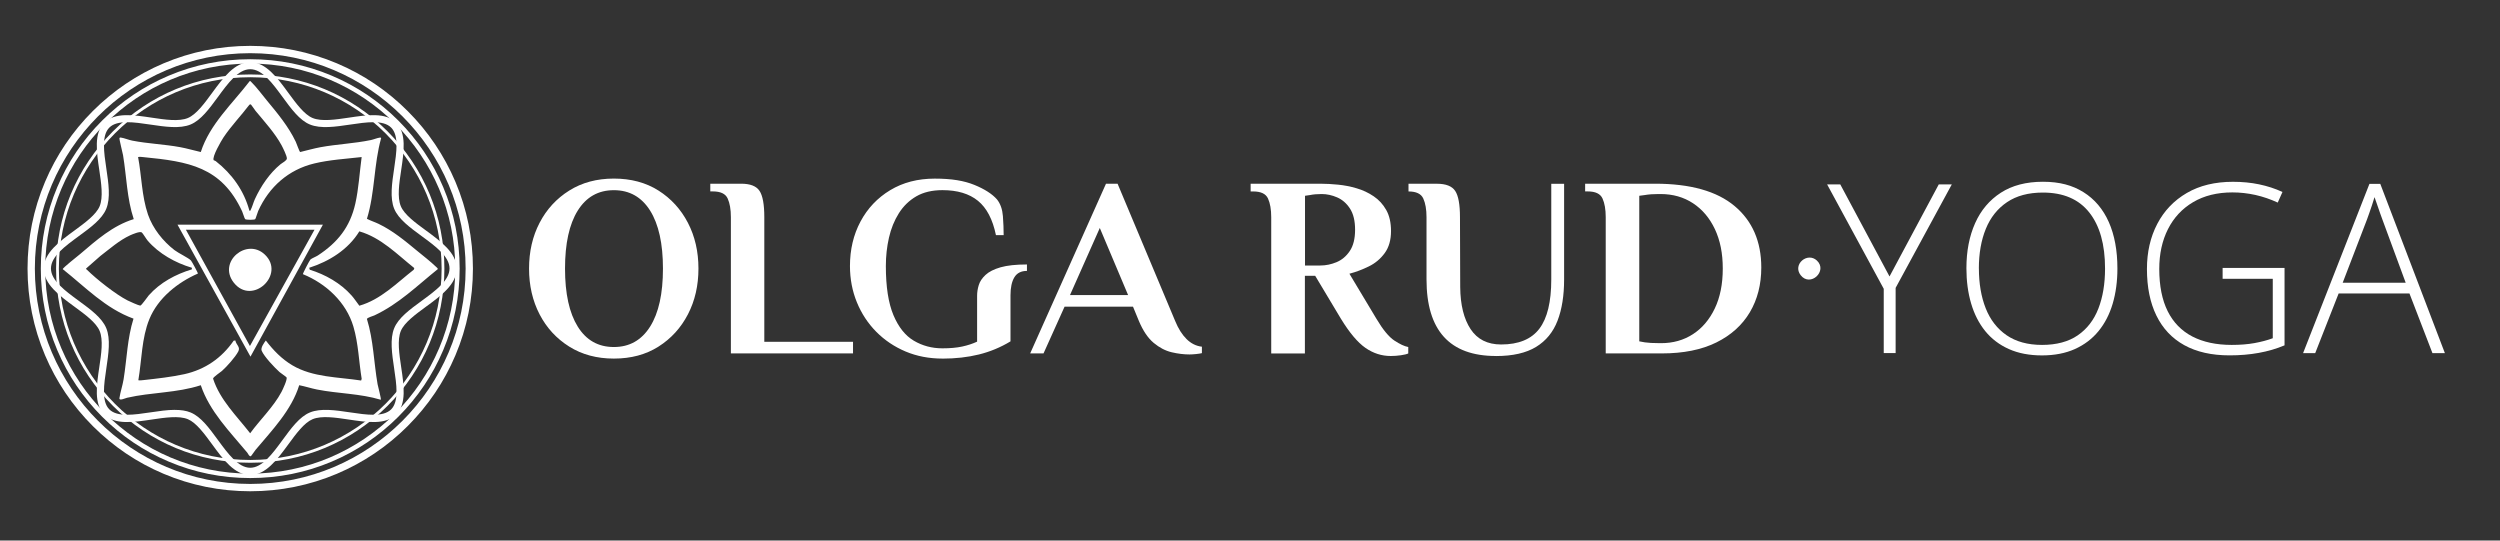
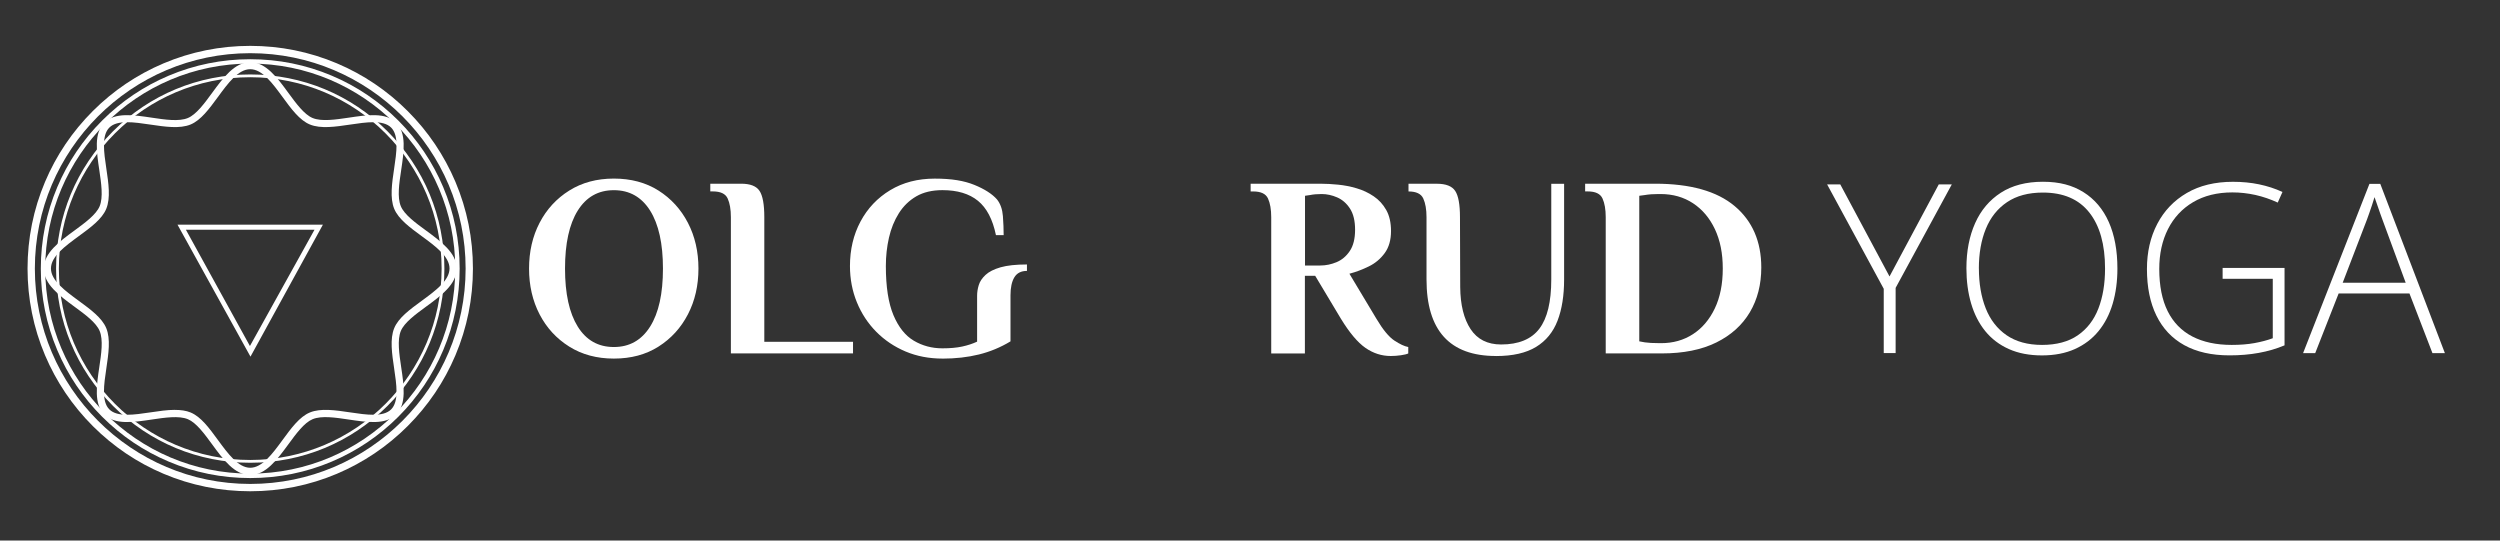
<svg xmlns="http://www.w3.org/2000/svg" width="629" height="136" viewBox="0 0 629 136" fill="none">
  <rect x="0" y="0" width="629" height="136" fill="#333333" stroke="none" />
-   <path d="M104.89 63.06C106.4 64.31 108.35 65.81 109.73 67.15C109.86 67.27 110.2 67.53 110.15 67.71C104.92 71.91 100.38 76.45 94.21 79.35C93.81 79.54 92.38 79.91 92.32 80.26C93.97 85.58 94.05 91.22 95 96.67C95.1 97.22 95.96 100.4 95.81 100.58C90.59 99 85.06 99.05 79.75 98C78.24 97.7 76.79 97.21 75.28 96.92C73.34 103.21 68.46 108.23 64.31 113.17C64.1 113.42 63.2 114.77 63.11 114.79C62.66 114.87 62.46 114.18 62.2 113.87C57.84 108.63 52.73 103.51 50.52 96.92C44.51 98.89 38.07 98.67 31.96 100.08C31.46 100.2 29.93 100.96 30.05 100.15C30.27 98.66 30.84 97.01 31.1 95.42C31.92 90.34 32.03 85.11 33.59 80.17C26.55 77.62 21.5 72.25 15.79 67.72C15.72 67.43 19.61 64.39 20.15 63.93C24.28 60.42 28.33 56.78 33.65 55.13C31.92 49.93 31.85 44.41 30.96 39.05C30.86 38.42 29.94 34.92 30.06 34.73C30.17 34.56 30.28 34.59 30.45 34.62C31.14 34.7 32.39 35.21 33.22 35.37C37.22 36.16 41.34 36.29 45.35 37.03C47.1 37.35 48.79 37.87 50.52 38.25C52.77 31.24 58.47 26.1 62.84 20.39C63.02 20.35 63.15 20.56 63.26 20.67C64.43 21.79 66.02 23.92 67.12 25.25C69.81 28.49 72.6 31.85 74.42 35.68C74.61 36.08 75.34 38.19 75.52 38.25C77.22 37.85 78.89 37.36 80.61 37.04C84.81 36.27 89.11 36.11 93.3 35.24C93.98 35.1 94.9 34.71 95.51 34.63C95.69 34.61 95.77 34.56 95.9 34.74C94.03 41.37 94.36 48.44 92.32 55.05C93.24 55.54 94.3 55.86 95.27 56.33C98.84 58.05 101.88 60.57 104.91 63.08L104.89 63.06ZM63.15 26.3C63.02 26.23 62.87 26.28 62.75 26.35C60.65 29.12 58.15 31.69 56.22 34.59C55.66 35.44 53.26 39.53 53.77 40.32C53.95 40.4 54.14 40.43 54.3 40.56C58.38 43.76 61.39 47.96 62.75 53.01C63.07 53.07 62.97 52.99 63.06 52.83C63.46 52.1 63.75 50.93 64.13 50.1C65.61 46.87 67.81 43.6 70.56 41.34C71.01 40.97 72.18 40.41 72.18 39.86C72.18 39.2 71.19 37.2 70.84 36.55C69.19 33.5 66.52 30.58 64.3 27.9C64.1 27.66 63.24 26.36 63.15 26.31V26.3ZM91.02 39.51C87.09 39.96 82.9 40.2 79.06 41.13C72.57 42.69 67.7 47.03 64.97 53.06C64.78 53.47 64.36 54.96 64.22 55.13C64.03 55.36 61.9 55.35 61.68 55.13C61.5 54.95 61.12 53.6 60.93 53.2C55.73 41.95 47.42 40.64 36.06 39.53C35.62 39.49 35.18 39.41 34.74 39.51C35.65 44.3 35.64 49.31 37.23 53.97C38.44 57.48 40.98 60.67 43.89 62.92C44.89 63.69 47.44 64.89 48.04 65.53C48.24 65.74 49.83 68.65 49.79 68.83C44.67 71.07 39.76 74.99 37.59 80.27C35.63 85.04 35.67 90.61 34.81 95.64C34.9 95.79 35.96 95.64 36.2 95.62C39.45 95.26 43.23 94.84 46.39 94.14C51.61 92.97 55.76 90.1 58.79 85.72L59.21 85.66C59.43 86.79 60.55 87.3 59.95 88.43C59.17 89.9 57.1 92.2 55.84 93.33C55.46 93.67 53.57 94.9 53.61 95.27C55.36 100.65 59.55 104.65 62.94 109.01C65.45 105.57 68.81 102.38 70.82 98.61C71.13 98.03 72.37 95.4 72.09 94.95C71.98 94.77 70.65 93.9 70.33 93.61C69.08 92.48 66.47 89.74 65.84 88.25C65.53 87.51 66.42 86.28 66.88 85.67C68.79 88.15 70.86 90.31 73.57 91.92C78.72 94.97 85.09 94.85 90.86 95.74L91 95.31C90.28 90.94 90.18 86.45 88.92 82.18C87.1 76.03 82.04 71.36 76.21 68.98C76.18 68.78 77.88 65.51 78.09 65.31C78.45 64.98 79.46 64.6 79.95 64.29C84.94 61.03 88.07 57.14 89.4 51.23C90.25 47.43 90.47 43.39 90.99 39.53L91.02 39.51ZM88.43 74.31C89.16 75.13 89.74 76.05 90.41 76.92C95.82 75.37 99.8 71.22 104.1 67.86L104.24 67.45C99.91 64 95.9 59.79 90.41 58.21C87.62 62.78 82.83 65.77 77.8 67.37L77.94 67.86C81.85 69.07 85.7 71.23 88.43 74.32V74.31ZM48.25 67.36C44.12 66.13 39.97 63.83 37.14 60.53C36.78 60.11 35.94 58.69 35.67 58.48C35.19 58.13 33.31 58.95 32.73 59.21C30.01 60.46 27.62 62.6 25.26 64.4L21.66 67.56C21.64 67.76 21.81 67.8 21.9 67.89C24.25 70.23 29.15 74.09 32.08 75.58C32.57 75.83 34.9 76.88 35.28 76.89C35.61 76.89 37.05 74.74 37.43 74.31C40.28 71.1 44.19 69 48.27 67.77V67.35L48.25 67.36Z" fill="white" />
  <path d="M81.24 56.53L63.02 89.73L44.66 56.53H81.24ZM79.13 57.8H46.77L62.88 87.06L79.13 57.8Z" fill="white" />
-   <path d="M66.62 64.04C71.94 69.07 63.42 77.02 58.8 71.09C54.73 65.87 62.08 59.75 66.62 64.04Z" fill="white" />
  <path d="M62.96 116.43C49.91 116.43 37.64 111.35 28.42 102.12C19.2 92.89 14.11 80.63 14.11 67.58C14.11 54.53 19.19 42.26 28.42 33.04C37.65 23.81 49.91 18.73 62.96 18.73C76.01 18.73 88.28 23.81 97.5 33.04C106.72 42.27 111.81 54.53 111.81 67.58C111.81 80.63 106.73 92.9 97.5 102.12C88.27 111.35 76.01 116.43 62.96 116.43ZM62.96 19.43C36.41 19.43 14.81 41.03 14.81 67.58C14.81 94.13 36.41 115.73 62.96 115.73C89.51 115.73 111.11 94.13 111.11 67.58C111.11 41.03 89.51 19.43 62.96 19.43Z" fill="white" />
  <path d="M62.96 119.52C59.02 119.52 56.14 115.59 53.36 111.78C51.4 109.11 49.38 106.35 47.27 105.47C45.02 104.54 41.52 105.06 38.15 105.56C33.6 106.24 28.89 106.95 26.24 104.3C23.59 101.65 24.3 96.94 24.98 92.39C25.49 89.01 26.01 85.52 25.07 83.27C24.19 81.16 21.43 79.13 18.76 77.18C14.96 74.39 11.02 71.51 11.02 67.58C11.02 63.65 14.95 60.76 18.76 57.98C21.43 56.02 24.19 54 25.07 51.89C26 49.64 25.48 46.14 24.98 42.77C24.3 38.22 23.59 33.51 26.24 30.86C28.89 28.21 33.6 28.92 38.15 29.6C41.53 30.11 45.02 30.63 47.27 29.69C49.38 28.81 51.41 26.05 53.36 23.38C56.15 19.58 59.03 15.64 62.96 15.64C66.89 15.64 69.78 19.57 72.56 23.38C74.52 26.05 76.54 28.81 78.65 29.69C80.9 30.62 84.4 30.1 87.77 29.6C92.32 28.92 97.03 28.21 99.68 30.86C102.33 33.51 101.62 38.22 100.94 42.77C100.43 46.15 99.91 49.64 100.85 51.89C101.73 54 104.49 56.03 107.16 57.98C110.96 60.77 114.9 63.65 114.9 67.58C114.9 71.51 110.97 74.4 107.16 77.18C104.49 79.14 101.73 81.16 100.85 83.27C99.92 85.52 100.44 89.02 100.94 92.39C101.62 96.94 102.33 101.65 99.68 104.3C97.03 106.95 92.32 106.24 87.77 105.56C84.39 105.05 80.9 104.53 78.65 105.47C76.54 106.35 74.51 109.11 72.56 111.78C69.77 115.58 66.89 119.52 62.96 119.52ZM44.02 103.13C45.46 103.13 46.81 103.3 47.96 103.78C50.55 104.85 52.63 107.69 54.83 110.7C57.35 114.14 59.95 117.69 62.96 117.69C65.97 117.69 68.57 114.14 71.09 110.7C73.29 107.69 75.37 104.86 77.96 103.78C80.68 102.65 84.43 103.21 88.06 103.75C92.17 104.36 96.41 105 98.41 103C100.41 101 99.77 96.76 99.16 92.65C98.62 89.02 98.06 85.28 99.19 82.55C100.26 79.96 103.1 77.88 106.11 75.68C109.55 73.16 113.1 70.56 113.1 67.55C113.1 64.54 109.55 61.94 106.11 59.42C103.11 57.22 100.27 55.14 99.19 52.55C98.06 49.83 98.62 46.08 99.16 42.45C99.77 38.34 100.41 34.1 98.41 32.1C96.41 30.1 92.17 30.74 88.06 31.35C84.43 31.89 80.69 32.45 77.96 31.32C75.37 30.25 73.29 27.41 71.09 24.4C68.57 20.96 65.97 17.41 62.96 17.41C59.95 17.41 57.35 20.96 54.83 24.4C52.63 27.4 50.55 30.24 47.96 31.32C45.24 32.45 41.49 31.89 37.86 31.35C33.75 30.74 29.51 30.1 27.51 32.1C25.51 34.1 26.15 38.34 26.76 42.45C27.3 46.08 27.86 49.82 26.73 52.55C25.66 55.14 22.82 57.22 19.81 59.42C16.37 61.94 12.82 64.54 12.82 67.55C12.82 70.56 16.37 73.16 19.81 75.68C22.81 77.88 25.65 79.96 26.73 82.55C27.86 85.27 27.3 89.02 26.76 92.65C26.15 96.76 25.51 101 27.51 103C29.51 105 33.75 104.36 37.86 103.75C39.94 103.44 42.07 103.12 44.01 103.12L44.02 103.13Z" fill="white" />
  <path d="M62.96 123.6C55.4 123.6 48.06 122.12 41.15 119.2C34.48 116.38 28.49 112.34 23.34 107.19C18.2 102.05 14.16 96.05 11.33 89.38C8.41 82.47 6.93 75.14 6.93 67.57C6.93 60 8.41 52.67 11.33 45.76C14.15 39.09 18.19 33.1 23.34 27.95C28.48 22.81 34.48 18.77 41.15 15.94C48.06 13.02 55.39 11.54 62.96 11.54C70.53 11.54 77.86 13.02 84.77 15.94C91.44 18.76 97.43 22.8 102.58 27.95C107.72 33.09 111.76 39.09 114.59 45.76C117.51 52.67 118.99 60 118.99 67.57C118.99 75.14 117.51 82.47 114.59 89.38C111.77 96.05 107.73 102.04 102.58 107.19C97.43 112.34 91.44 116.37 84.77 119.2C77.86 122.12 70.53 123.6 62.96 123.6ZM62.96 13.38C33.08 13.38 8.77 37.69 8.77 67.57C8.77 97.45 33.08 121.76 62.96 121.76C92.84 121.76 117.15 97.45 117.15 67.57C117.15 37.69 92.84 13.38 62.96 13.38Z" fill="white" />
  <path d="M62.96 120.28C55.85 120.28 48.94 118.89 42.45 116.14C36.17 113.49 30.54 109.69 25.7 104.85C20.86 100.01 17.06 94.37 14.41 88.1C11.66 81.6 10.27 74.7 10.27 67.59C10.27 60.48 11.66 53.57 14.41 47.08C17.06 40.8 20.86 35.17 25.7 30.33C30.54 25.49 36.18 21.69 42.45 19.04C48.95 16.29 55.85 14.9 62.96 14.9C70.07 14.9 76.98 16.29 83.47 19.04C89.75 21.69 95.38 25.49 100.22 30.33C105.06 35.17 108.86 40.81 111.51 47.08C114.26 53.58 115.65 60.48 115.65 67.59C115.65 74.7 114.26 81.61 111.51 88.1C108.86 94.38 105.06 100.01 100.22 104.85C95.38 109.69 89.74 113.49 83.47 116.14C76.97 118.89 70.07 120.28 62.96 120.28ZM62.96 16C34.52 16 11.38 39.14 11.38 67.58C11.38 96.02 34.52 119.16 62.96 119.16C91.4 119.16 114.54 96.02 114.54 67.58C114.54 39.14 91.4 16 62.96 16Z" fill="white" />
  <path d="M154.45 90.22C150.18 90.22 146.44 89.22 143.23 87.21C140.02 85.2 137.53 82.5 135.76 79.09C133.99 75.68 133.11 71.84 133.11 67.57C133.11 63.3 133.99 59.46 135.76 56.06C137.53 52.65 140.02 49.95 143.23 47.94C146.44 45.93 150.18 44.93 154.45 44.93C158.72 44.93 162.5 45.93 165.67 47.94C168.84 49.95 171.31 52.65 173.08 56.06C174.85 59.47 175.73 63.31 175.73 67.57C175.73 71.83 174.85 75.68 173.08 79.09C171.31 82.5 168.84 85.2 165.67 87.21C162.5 89.22 158.76 90.22 154.45 90.22ZM154.45 87.31C158.37 87.31 161.41 85.6 163.57 82.17C165.73 78.74 166.8 73.88 166.8 67.58C166.8 61.28 165.72 56.42 163.57 52.99C161.41 49.56 158.37 47.85 154.45 47.85C150.53 47.85 147.5 49.56 145.36 52.99C143.22 56.42 142.16 61.28 142.16 67.58C142.16 73.88 143.23 78.74 145.36 82.17C147.49 85.6 150.52 87.31 154.45 87.31Z" fill="white" />
  <path d="M183.89 88.92V54.63C183.89 52.69 183.62 51.13 183.08 49.94C182.54 48.75 181.3 48.16 179.36 48.16H178.71V46.22H186.47C188.76 46.22 190.3 46.82 191.1 48.03C191.9 49.24 192.3 51.44 192.3 54.63V86H214.62V88.91H183.89V88.92Z" fill="white" />
  <path d="M237.13 90.22C233.77 90.22 230.67 89.63 227.85 88.44C225.03 87.25 222.57 85.6 220.48 83.49C218.39 81.38 216.76 78.91 215.6 76.08C214.44 73.26 213.85 70.2 213.85 66.93C213.85 62.79 214.73 59.06 216.5 55.74C218.27 52.42 220.76 49.79 223.97 47.85C227.18 45.91 230.92 44.94 235.19 44.94C239.46 44.94 242.56 45.47 245.15 46.52C247.74 47.58 249.63 48.8 250.84 50.17C251.7 51.25 252.2 52.65 252.33 54.37C252.46 56.1 252.52 57.69 252.52 59.16H250.58C249.76 55.19 248.25 52.31 246.05 50.52C243.85 48.73 240.87 47.84 237.12 47.84C234.53 47.84 232.34 48.36 230.55 49.39C228.76 50.43 227.29 51.85 226.15 53.66C225.01 55.47 224.18 57.52 223.66 59.81C223.14 62.1 222.88 64.47 222.88 66.93C222.88 72.15 223.52 76.27 224.79 79.29C226.06 82.31 227.78 84.46 229.93 85.73C232.09 87 234.48 87.64 237.11 87.64C239.05 87.64 240.71 87.49 242.09 87.19C243.47 86.89 244.72 86.48 245.84 85.96V74.44C245.84 73.53 245.98 72.63 246.26 71.72C246.54 70.81 247.11 69.96 247.97 69.16C248.83 68.36 250.09 67.73 251.75 67.25C253.41 66.78 255.62 66.54 258.38 66.54V68.16C256.91 68.16 255.86 68.7 255.21 69.78C254.56 70.86 254.24 72.37 254.24 74.31V85.89C251.74 87.4 249.09 88.5 246.28 89.19C243.48 89.88 240.41 90.23 237.09 90.23L237.13 90.22Z" fill="white" />
-   <path d="M299.3 89.18C297.88 89.18 296.38 89 294.8 88.63C293.23 88.26 291.72 87.48 290.27 86.27C288.82 85.06 287.59 83.23 286.55 80.77L285.06 77.15H267.85L262.55 88.92H259.19L278.27 46.22H281.18L295.67 80.76C296.45 82.66 297.39 84.17 298.52 85.29C299.64 86.41 300.93 87.06 302.4 87.23V88.85C302.05 88.94 301.57 89.01 300.94 89.08C300.31 89.14 299.76 89.18 299.29 89.18H299.3ZM269.21 74.24H283.83L276.71 57.36L269.21 74.24Z" fill="white" />
  <path d="M349.92 89.57C347.63 89.57 345.51 88.89 343.55 87.53C341.59 86.17 339.53 83.72 337.37 80.19L330.9 69.39H328.31V88.93H319.84V54.64C319.84 52.7 319.57 51.14 319.03 49.95C318.49 48.76 317.25 48.17 315.31 48.17H314.66V46.23H332.51C333.72 46.23 335.1 46.31 336.65 46.46C338.2 46.61 339.75 46.91 341.31 47.37C342.86 47.82 344.3 48.49 345.61 49.38C346.92 50.26 347.98 51.42 348.78 52.84C349.58 54.26 349.98 56.03 349.98 58.14C349.98 60.38 349.45 62.23 348.4 63.67C347.34 65.12 346.01 66.24 344.39 67.03C342.77 67.83 341.14 68.44 339.51 68.87L346.3 80.19C347.94 82.95 349.45 84.78 350.83 85.69C352.21 86.6 353.37 87.14 354.32 87.31V88.93C353.97 89.1 353.36 89.25 352.48 89.38C351.6 89.51 350.74 89.57 349.92 89.57ZM328.32 66.8H332.2C333.58 66.8 334.94 66.52 336.28 65.96C337.62 65.4 338.73 64.46 339.61 63.15C340.49 61.84 340.94 60.06 340.94 57.81C340.94 55.56 340.51 53.79 339.65 52.47C338.79 51.15 337.71 50.22 336.42 49.66C335.13 49.1 333.83 48.82 332.54 48.82C332.02 48.82 331.51 48.84 330.99 48.88C330.47 48.92 330.02 48.99 329.63 49.07L328.34 49.26V66.79L328.32 66.8Z" fill="white" />
  <path d="M376.38 89.57C364.74 89.57 358.91 83.14 358.91 70.29V54.64C358.91 52.7 358.64 51.14 358.1 49.95C357.56 48.76 356.32 48.17 354.38 48.17V46.23H361.5C363.79 46.23 365.33 46.83 366.13 48.04C366.93 49.25 367.33 51.45 367.33 54.64L367.39 72.24C367.43 76.73 368.31 80.25 370.01 82.82C371.71 85.39 374.27 86.67 377.68 86.67C382.08 86.67 385.28 85.35 387.29 82.72C389.3 80.09 390.3 75.95 390.3 70.3V46.24H393.53V70.3C393.53 74.35 392.98 77.82 391.88 80.68C390.78 83.55 388.98 85.75 386.48 87.28C383.98 88.81 380.61 89.58 376.39 89.58L376.38 89.57Z" fill="white" />
  <path d="M404 88.92V54.63C404 52.69 403.73 51.13 403.19 49.94C402.65 48.75 401.41 48.16 399.47 48.16H398.82V46.22H416.42C425.3 46.22 431.98 48.1 436.44 51.85C440.9 55.6 443.14 60.76 443.14 67.31C443.14 71.58 442.18 75.33 440.26 78.57C438.34 81.8 435.53 84.34 431.82 86.17C428.11 88 423.54 88.92 418.11 88.92H404.01H404ZM417.27 86.34H417.92C420.94 86.34 423.61 85.59 425.94 84.08C428.27 82.57 430.1 80.41 431.44 77.61C432.78 74.81 433.45 71.46 433.45 67.58C433.45 63.7 432.79 60.49 431.48 57.68C430.16 54.88 428.33 52.7 425.98 51.15C423.63 49.6 420.9 48.82 417.8 48.82H417.28C416.63 48.82 416.02 48.84 415.44 48.88C414.86 48.92 414.33 48.99 413.86 49.07L412.44 49.26V85.88L413.86 86.14C414.77 86.27 415.91 86.33 417.29 86.33L417.27 86.34Z" fill="white" />
  <path d="M475.4 69.56L487.79 46.4H491.07L476.94 72.43V88.83H473.95V72.66L459.7 46.39H463.01L475.4 69.55V69.56Z" fill="white" />
  <path d="M532.74 67.56C532.74 70.79 532.34 73.74 531.55 76.41C530.76 79.08 529.57 81.38 527.98 83.32C526.39 85.26 524.41 86.75 522.05 87.82C519.68 88.88 516.92 89.42 513.76 89.42C510.6 89.42 507.81 88.89 505.43 87.82C503.05 86.76 501.07 85.25 499.49 83.31C497.91 81.36 496.73 79.05 495.94 76.37C495.15 73.69 494.75 70.74 494.75 67.5C494.75 63.2 495.48 59.42 496.94 56.15C498.4 52.88 500.56 50.33 503.41 48.49C506.26 46.65 509.79 45.73 513.99 45.73C518.19 45.73 521.42 46.61 524.22 48.36C527.01 50.11 529.13 52.62 530.58 55.88C532.02 59.14 532.74 63.03 532.74 67.56ZM497.89 67.53C497.89 71.32 498.46 74.67 499.6 77.56C500.74 80.45 502.49 82.71 504.85 84.34C507.21 85.96 510.19 86.78 513.79 86.78C517.39 86.78 520.42 85.98 522.76 84.37C525.1 82.76 526.83 80.52 527.95 77.64C529.07 74.76 529.63 71.4 529.63 67.57C529.63 61.51 528.31 56.81 525.67 53.47C523.03 50.12 519.14 48.45 513.99 48.45C510.37 48.45 507.37 49.25 504.98 50.86C502.59 52.47 500.81 54.7 499.64 57.56C498.47 60.42 497.88 63.75 497.88 67.54L497.89 67.53Z" fill="white" />
  <path d="M559.21 67.42H574.79V86.89C572.76 87.74 570.59 88.38 568.29 88.79C565.99 89.21 563.54 89.41 560.95 89.41C556.44 89.41 552.65 88.55 549.56 86.84C546.47 85.13 544.14 82.65 542.55 79.4C540.96 76.15 540.17 72.24 540.17 67.68C540.17 63.42 541.04 59.64 542.77 56.33C544.5 53.02 546.98 50.43 550.21 48.55C553.44 46.67 557.31 45.74 561.82 45.74C564.14 45.74 566.33 45.95 568.39 46.38C570.45 46.81 572.41 47.44 574.27 48.3L573.08 50.97C571.24 50.12 569.37 49.48 567.46 49.05C565.55 48.63 563.62 48.41 561.67 48.41C557.84 48.41 554.55 49.23 551.79 50.86C549.03 52.49 546.92 54.76 545.46 57.65C544 60.54 543.27 63.88 543.27 67.65C543.27 71.93 543.98 75.48 545.39 78.3C546.8 81.13 548.87 83.24 551.59 84.66C554.31 86.07 557.61 86.78 561.5 86.78C563.63 86.78 565.54 86.63 567.23 86.32C568.92 86.01 570.46 85.61 571.83 85.1V70.15H559.21V67.42Z" fill="white" />
  <path d="M612 88.84L606.22 73.84H588.4L582.51 88.84H579.46L596.15 46.26H598.88L615.13 88.84H612ZM605.27 71.13L599.41 55.23C599.25 54.82 599.07 54.3 598.84 53.66C598.61 53.02 598.39 52.34 598.14 51.63C597.9 50.92 597.66 50.24 597.43 49.6C597.24 50.28 597.02 50.95 596.79 51.63C596.56 52.31 596.33 52.96 596.12 53.59C595.91 54.22 595.7 54.79 595.51 55.29L589.42 71.14H605.27V71.13Z" fill="white" />
-   <path d="M457.14 65.56C459.92 68.18 455.47 72.34 453.05 69.24C450.93 66.52 454.76 63.32 457.14 65.56Z" fill="white" />
</svg>